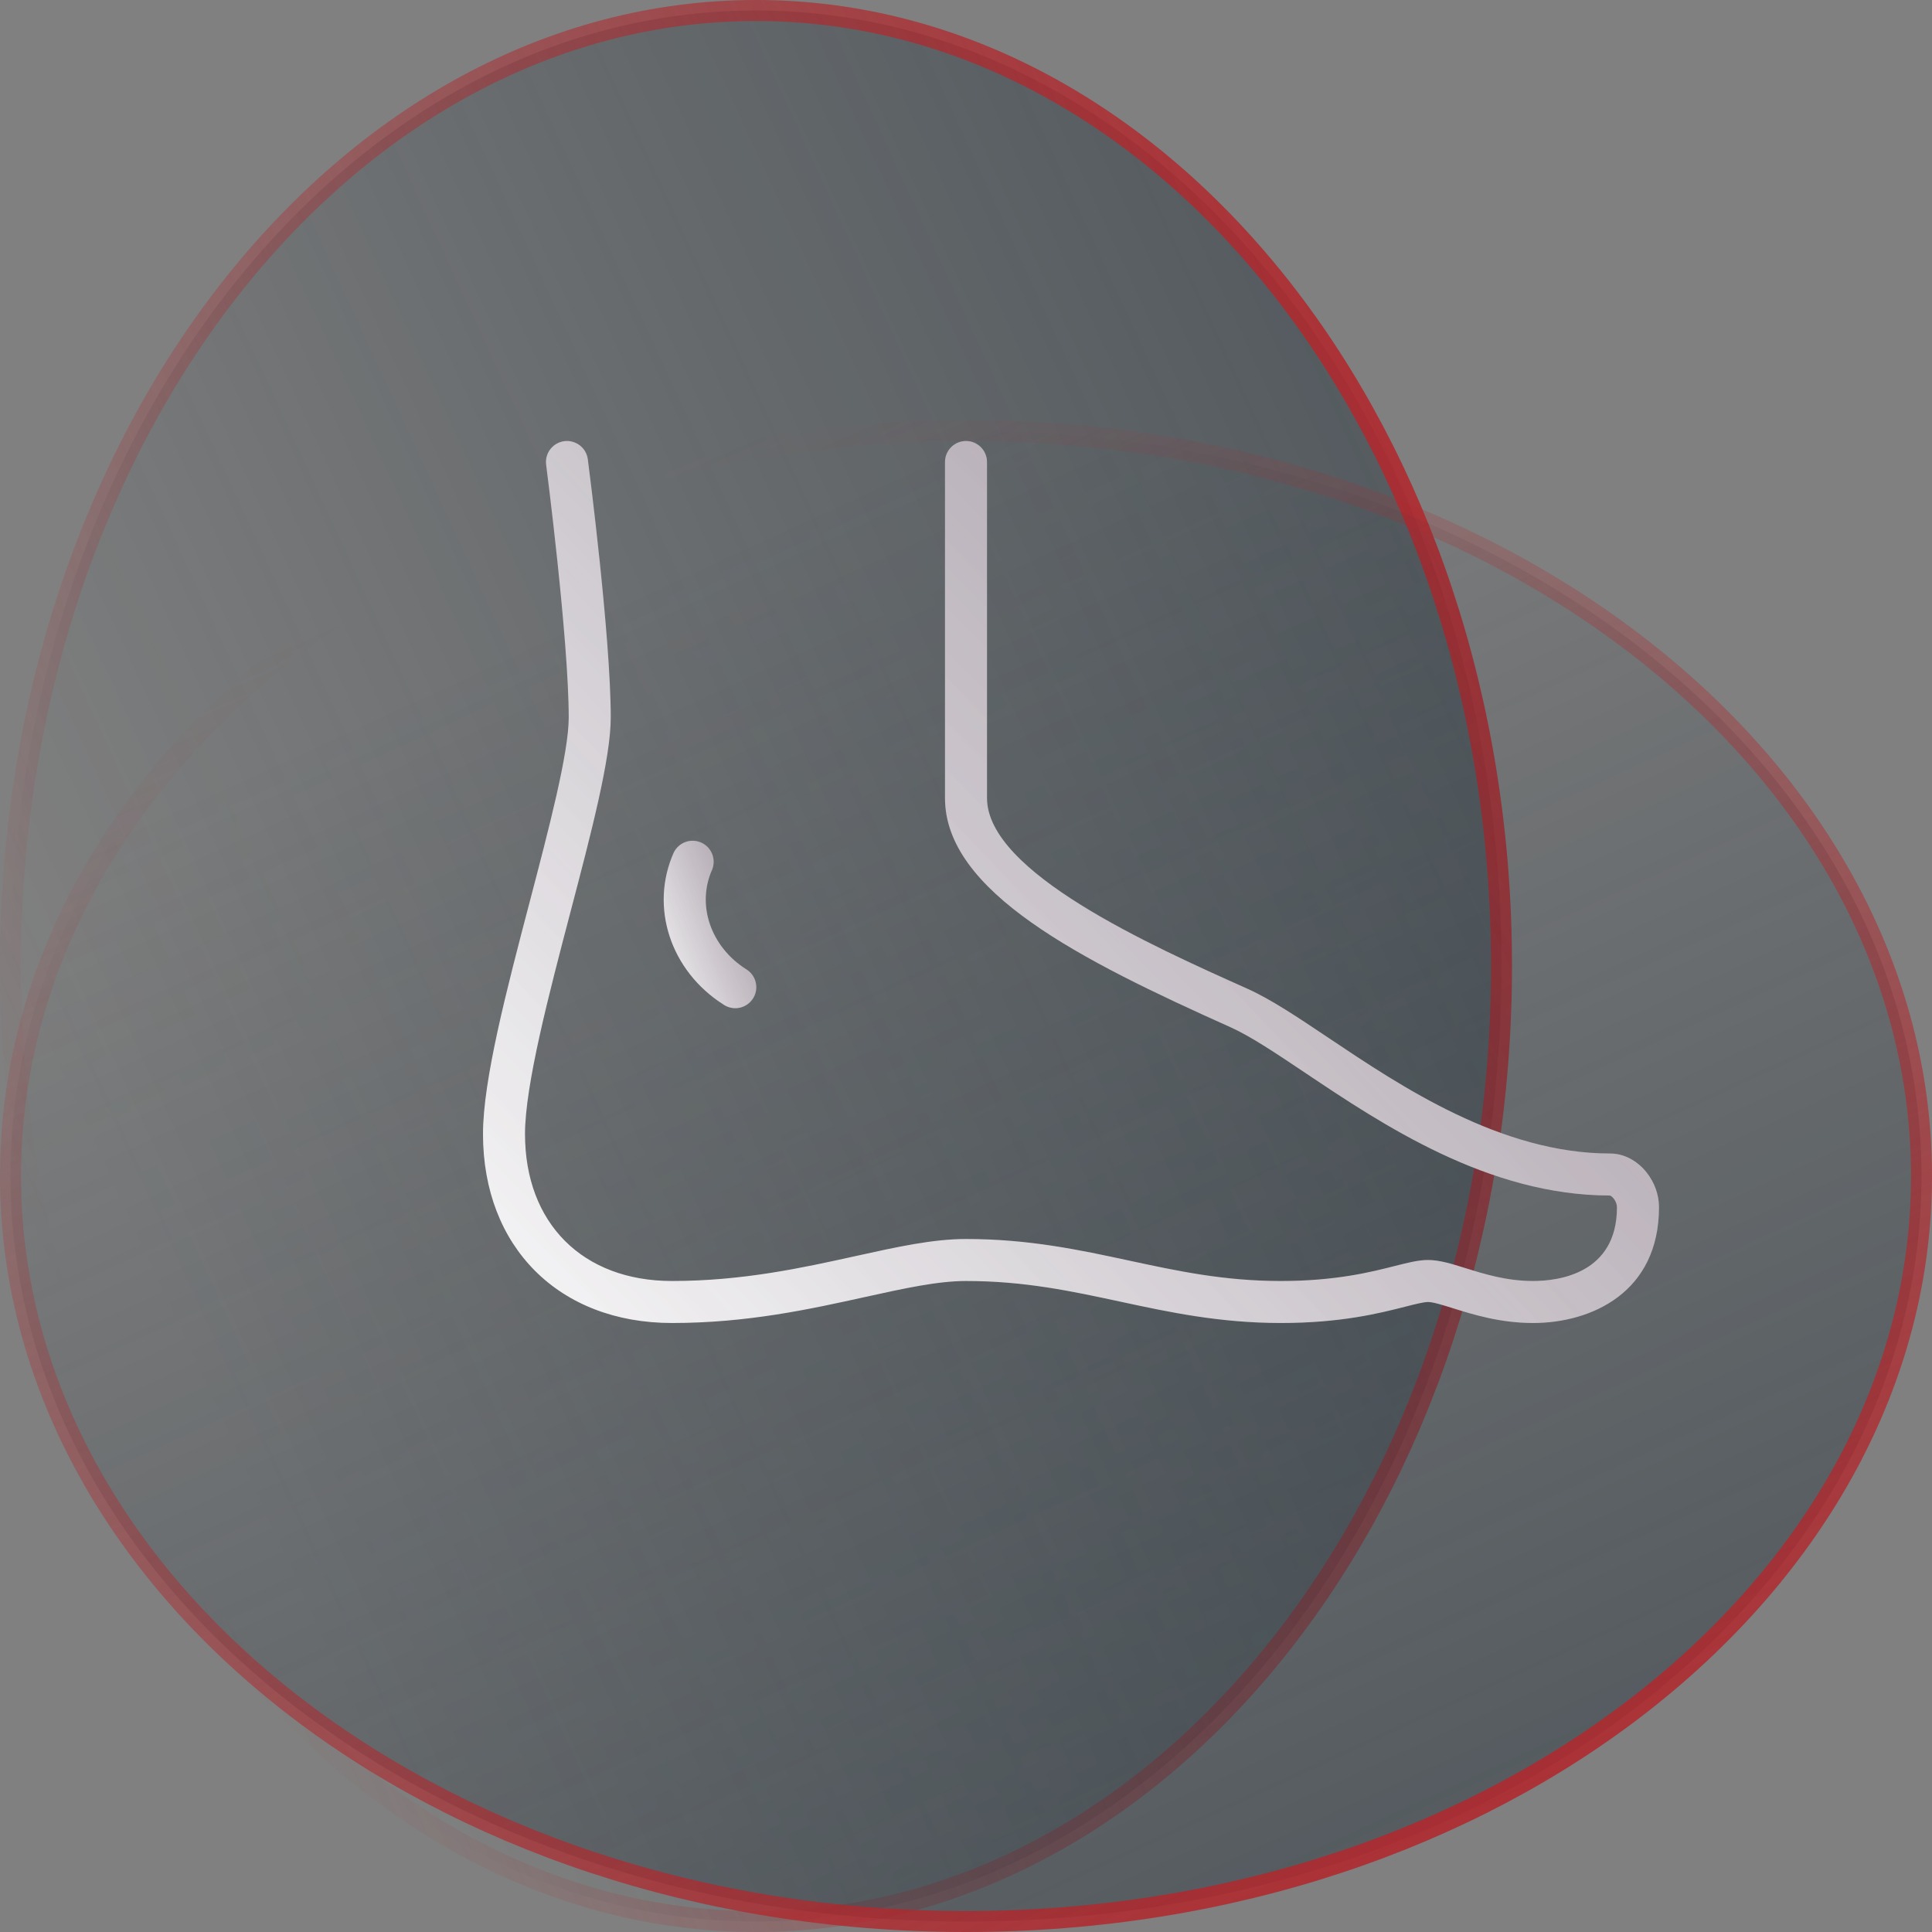
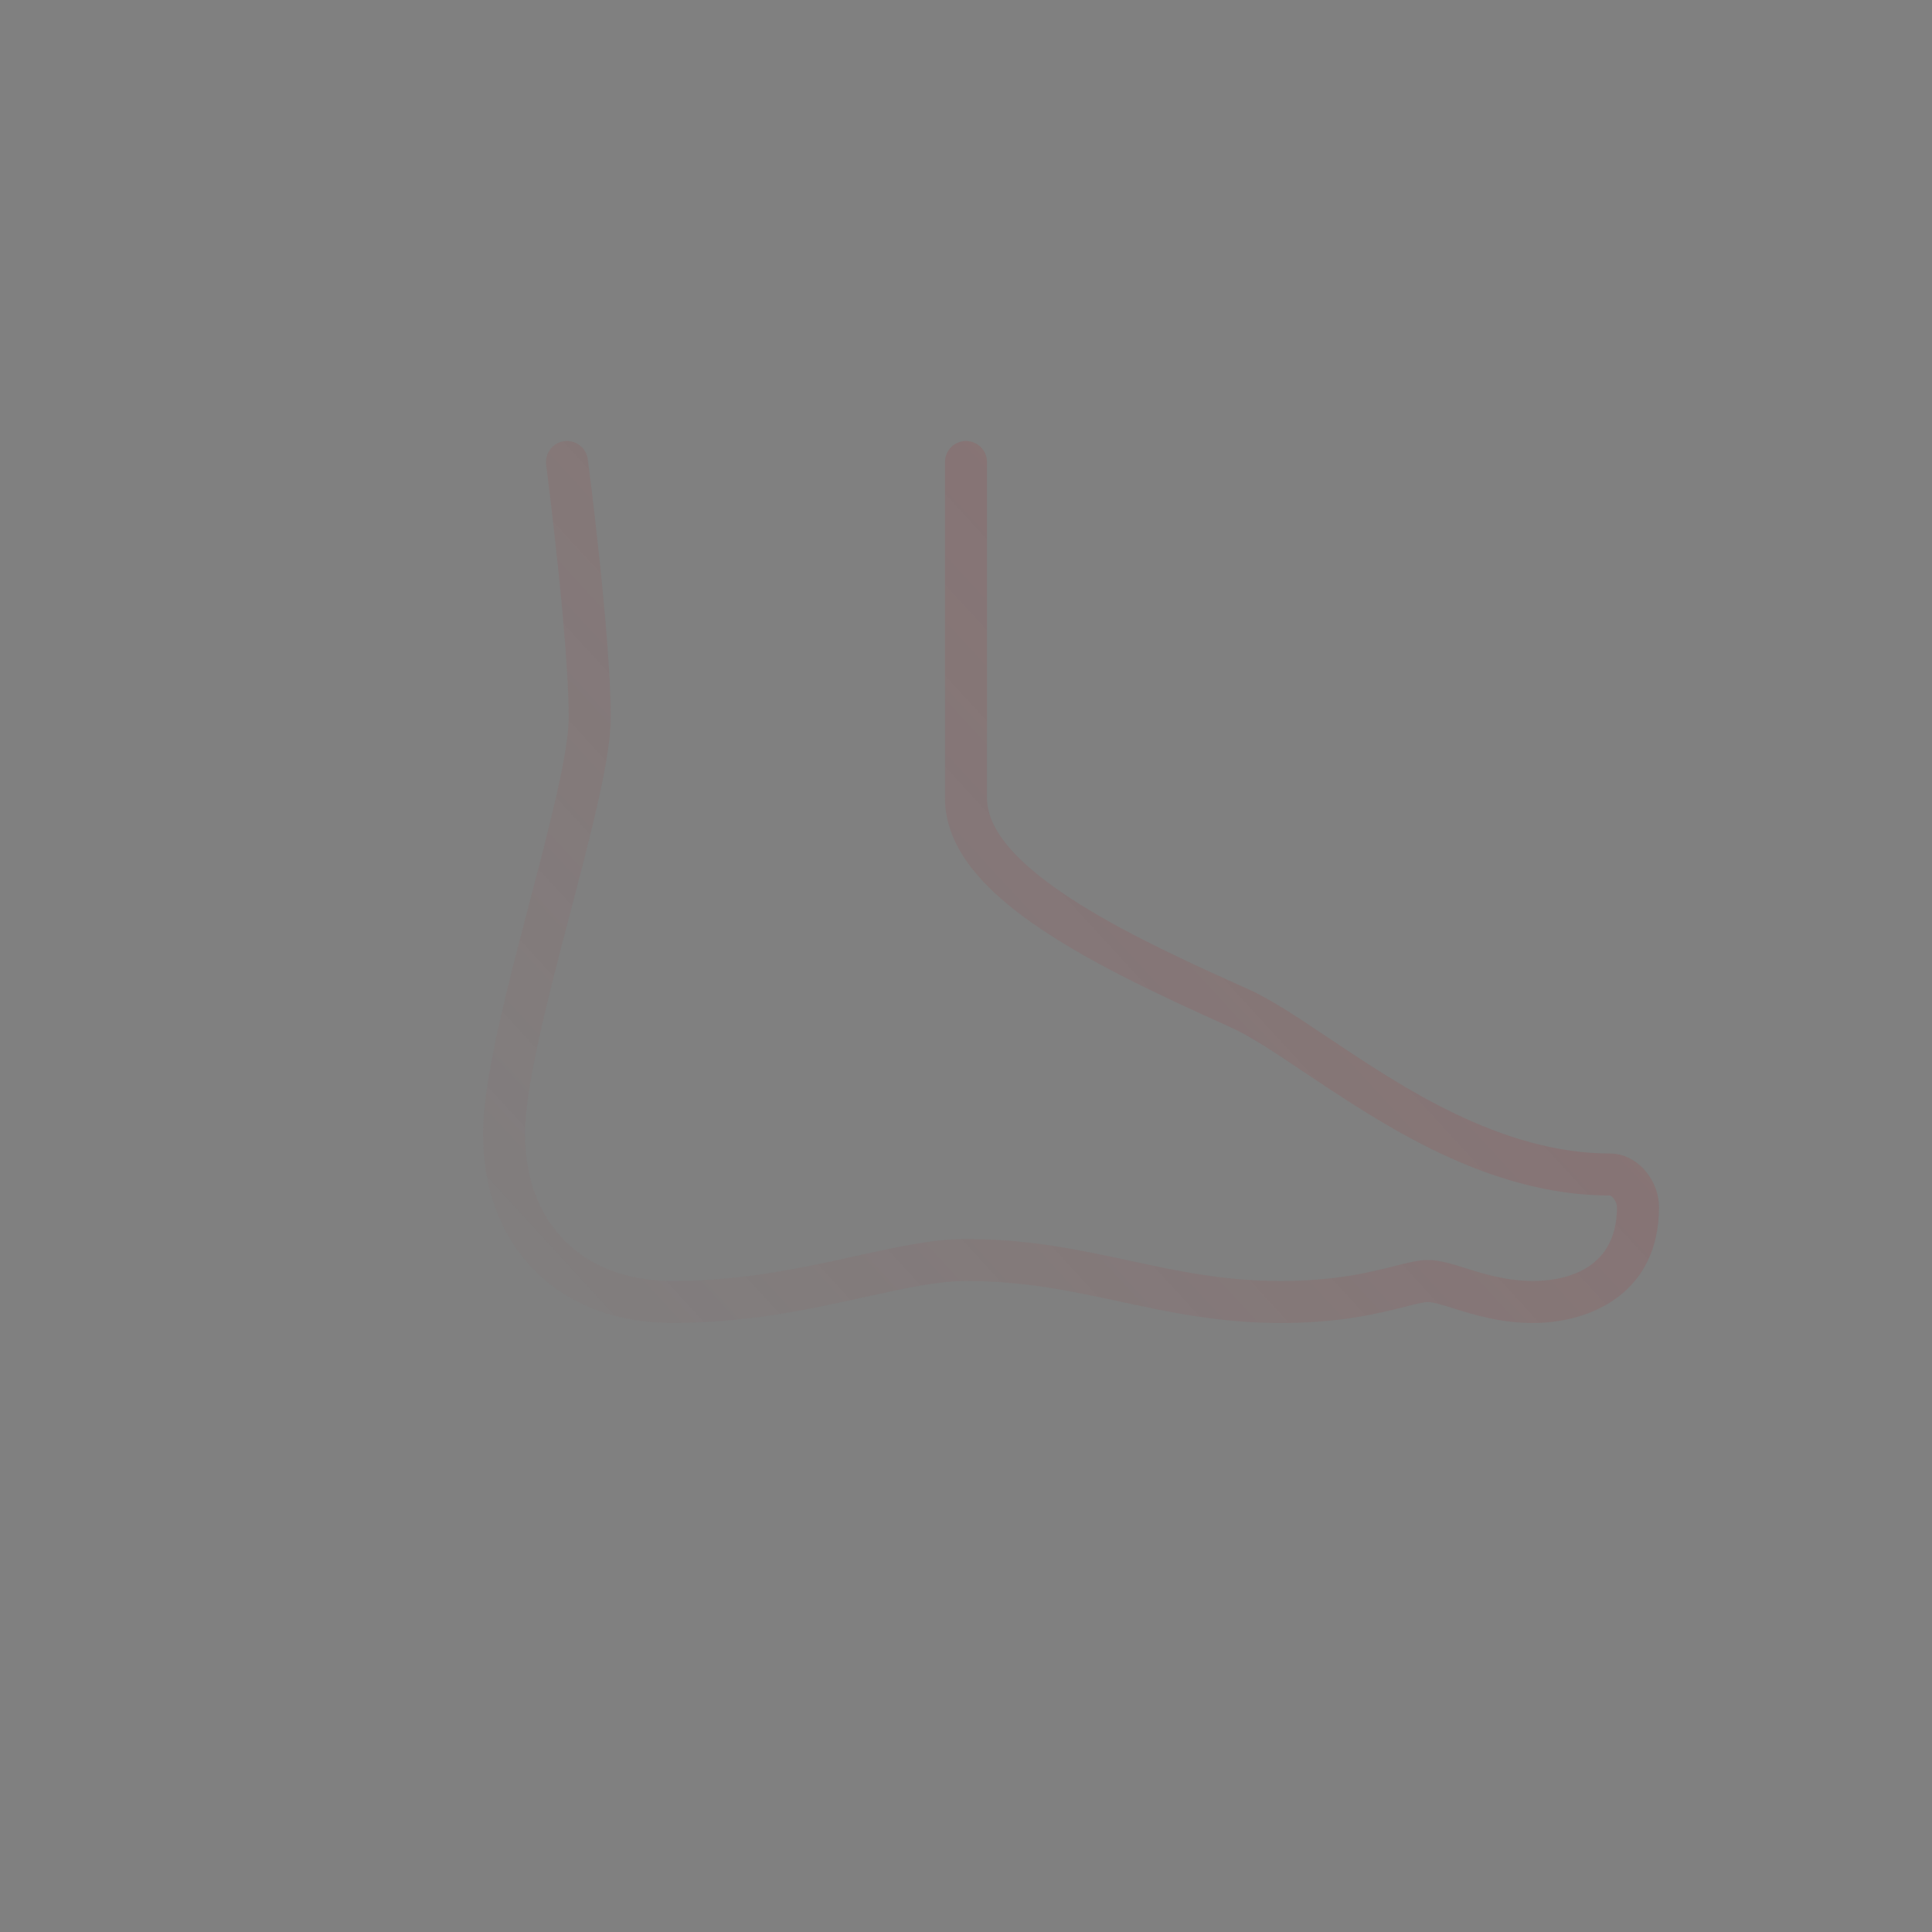
<svg xmlns="http://www.w3.org/2000/svg" width="92" height="92" viewBox="0 0 92 92" fill="none">
  <rect x="0" y="0" width="92" height="92" fill="#808080" stroke="none" />
  <g id="TORNOZELO">
-     <path id="Ellipse 16" d="M71.5 46C71.5 71.25 55.499 91.5 36 91.5C16.501 91.5 0.5 71.25 0.5 46C0.5 20.75 16.501 0.5 36 0.5C55.499 0.5 71.5 20.75 71.5 46Z" fill="url(#paint0_linear_81_180)" stroke="url(#paint1_linear_81_180)" />
-     <path id="Ellipse 17" d="M46 91.5C20.75 91.5 0.5 75.499 0.5 56C0.5 36.501 20.75 20.5 46 20.5C71.25 20.5 91.5 36.501 91.5 56C91.5 75.499 71.25 91.5 46 91.5Z" fill="url(#paint2_linear_81_180)" stroke="url(#paint3_linear_81_180)" />
    <g id="Group">
      <g id="Vector">
-         <path d="M78.402 55.82C77.947 55.254 77.318 54.929 76.675 54.929C71.481 54.929 66.738 51.751 63.275 49.431C61.795 48.439 60.516 47.583 59.409 47.087C54.768 45.009 47 41.53 47 38V22C47 21.735 46.895 21.481 46.707 21.293C46.52 21.106 46.265 21 46 21C45.735 21 45.48 21.106 45.293 21.293C45.105 21.481 45 21.735 45 22V38C45 42.457 51.429 45.705 58.591 48.913C59.543 49.339 60.757 50.152 62.161 51.093C65.837 53.556 70.872 56.929 76.664 56.929C76.68 56.932 76.756 56.966 76.839 57.07C76.939 57.195 76.999 57.35 76.999 57.485C77 60.657 74.203 61 73 61C71.742 61 70.665 60.663 69.798 60.392C69.128 60.181 68.548 60 68 60C67.544 60 67.045 60.126 66.414 60.287C65.296 60.571 63.606 61 61 61C58.284 61 56.09 60.528 53.768 60.028C51.42 59.522 48.992 59 46 59C44.427 59 42.727 59.375 40.758 59.81C38.232 60.368 35.368 61 32 61C27.748 61 25 58.252 25 54C25 51.681 26.147 47.309 27.159 43.451C28.149 39.68 29.083 36.118 29.083 34.167C29.083 30.313 28.036 22.214 27.991 21.871C27.974 21.741 27.932 21.615 27.866 21.502C27.801 21.388 27.713 21.288 27.609 21.208C27.505 21.128 27.386 21.069 27.259 21.035C27.133 21 27 20.991 26.87 21.008C26.74 21.025 26.614 21.068 26.5 21.133C26.386 21.199 26.287 21.286 26.206 21.39C26.126 21.494 26.067 21.613 26.033 21.74C25.999 21.867 25.99 21.999 26.007 22.129C26.018 22.212 27.082 30.443 27.082 34.167C27.082 35.86 26.137 39.461 25.224 42.944C24.131 47.112 23 51.423 23 54C23 59.383 26.617 63 32 63C35.586 63 38.563 62.343 41.189 61.763C43.044 61.354 44.646 61 46 61C48.779 61 50.998 61.478 53.347 61.983C55.669 62.483 58.071 63 61 63C63.856 63 65.692 62.534 66.906 62.226C67.382 62.104 67.794 62 68 62C68.243 62 68.708 62.146 69.201 62.3C70.145 62.595 71.437 63 73 63C75.768 63 79 61.556 79 57.484C79 56.895 78.788 56.304 78.402 55.82Z" fill="url(#paint4_linear_81_180)" />
        <path d="M78.402 55.82C77.947 55.254 77.318 54.929 76.675 54.929C71.481 54.929 66.738 51.751 63.275 49.431C61.795 48.439 60.516 47.583 59.409 47.087C54.768 45.009 47 41.53 47 38V22C47 21.735 46.895 21.481 46.707 21.293C46.52 21.106 46.265 21 46 21C45.735 21 45.48 21.106 45.293 21.293C45.105 21.481 45 21.735 45 22V38C45 42.457 51.429 45.705 58.591 48.913C59.543 49.339 60.757 50.152 62.161 51.093C65.837 53.556 70.872 56.929 76.664 56.929C76.68 56.932 76.756 56.966 76.839 57.07C76.939 57.195 76.999 57.35 76.999 57.485C77 60.657 74.203 61 73 61C71.742 61 70.665 60.663 69.798 60.392C69.128 60.181 68.548 60 68 60C67.544 60 67.045 60.126 66.414 60.287C65.296 60.571 63.606 61 61 61C58.284 61 56.09 60.528 53.768 60.028C51.42 59.522 48.992 59 46 59C44.427 59 42.727 59.375 40.758 59.81C38.232 60.368 35.368 61 32 61C27.748 61 25 58.252 25 54C25 51.681 26.147 47.309 27.159 43.451C28.149 39.68 29.083 36.118 29.083 34.167C29.083 30.313 28.036 22.214 27.991 21.871C27.974 21.741 27.932 21.615 27.866 21.502C27.801 21.388 27.713 21.288 27.609 21.208C27.505 21.128 27.386 21.069 27.259 21.035C27.133 21 27 20.991 26.87 21.008C26.74 21.025 26.614 21.068 26.5 21.133C26.386 21.199 26.287 21.286 26.206 21.39C26.126 21.494 26.067 21.613 26.033 21.74C25.999 21.867 25.99 21.999 26.007 22.129C26.018 22.212 27.082 30.443 27.082 34.167C27.082 35.86 26.137 39.461 25.224 42.944C24.131 47.112 23 51.423 23 54C23 59.383 26.617 63 32 63C35.586 63 38.563 62.343 41.189 61.763C43.044 61.354 44.646 61 46 61C48.779 61 50.998 61.478 53.347 61.983C55.669 62.483 58.071 63 61 63C63.856 63 65.692 62.534 66.906 62.226C67.382 62.104 67.794 62 68 62C68.243 62 68.708 62.146 69.201 62.3C70.145 62.595 71.437 63 73 63C75.768 63 79 61.556 79 57.484C79 56.895 78.788 56.304 78.402 55.82Z" fill="url(#paint5_linear_81_180)" fill-opacity="0.2" />
      </g>
      <g id="Vector_2">
-         <path d="M34.465 47.845C34.576 47.918 34.7 47.968 34.831 47.992C34.961 48.017 35.095 48.015 35.225 47.987C35.355 47.959 35.478 47.905 35.587 47.829C35.695 47.753 35.788 47.656 35.859 47.544C35.93 47.432 35.978 47.306 36 47.176C36.022 47.045 36.018 46.911 35.987 46.782C35.957 46.652 35.902 46.53 35.824 46.423C35.746 46.315 35.647 46.224 35.534 46.155C33.841 45.085 33.159 43.089 33.912 41.409C34.008 41.169 34.008 40.902 33.911 40.662C33.814 40.422 33.629 40.229 33.393 40.124C33.157 40.018 32.889 40.007 32.646 40.094C32.403 40.181 32.202 40.359 32.087 40.59C30.924 43.187 31.924 46.238 34.465 47.845Z" fill="url(#paint6_linear_81_180)" />
-         <path d="M34.465 47.845C34.576 47.918 34.7 47.968 34.831 47.992C34.961 48.017 35.095 48.015 35.225 47.987C35.355 47.959 35.478 47.905 35.587 47.829C35.695 47.753 35.788 47.656 35.859 47.544C35.93 47.432 35.978 47.306 36 47.176C36.022 47.045 36.018 46.911 35.987 46.782C35.957 46.652 35.902 46.53 35.824 46.423C35.746 46.315 35.647 46.224 35.534 46.155C33.841 45.085 33.159 43.089 33.912 41.409C34.008 41.169 34.008 40.902 33.911 40.662C33.814 40.422 33.629 40.229 33.393 40.124C33.157 40.018 32.889 40.007 32.646 40.094C32.403 40.181 32.202 40.359 32.087 40.59C30.924 43.187 31.924 46.238 34.465 47.845Z" fill="url(#paint7_linear_81_180)" fill-opacity="0.2" />
-       </g>
+         </g>
    </g>
  </g>
  <defs>
    <linearGradient id="paint0_linear_81_180" x1="139.179" y1="-30.393" x2="-4.385" y2="35.846" gradientUnits="userSpaceOnUse">
      <stop stop-color="#1F2D37" />
      <stop offset="1" stop-color="#1F2D37" stop-opacity="0" />
    </linearGradient>
    <linearGradient id="paint1_linear_81_180" x1="74.25" y1="17.25" x2="-1.761" y2="51.163" gradientUnits="userSpaceOnUse">
      <stop stop-color="#B0292E" />
      <stop offset="1" stop-color="#B0292E" stop-opacity="0" />
    </linearGradient>
    <linearGradient id="paint2_linear_81_180" x1="122.393" y1="159.179" x2="56.154" y2="15.615" gradientUnits="userSpaceOnUse">
      <stop stop-color="#1F2D37" />
      <stop offset="1" stop-color="#1F2D37" stop-opacity="0" />
    </linearGradient>
    <linearGradient id="paint3_linear_81_180" x1="74.75" y1="94.25" x2="40.837" y2="18.239" gradientUnits="userSpaceOnUse">
      <stop stop-color="#B0292E" />
      <stop offset="1" stop-color="#B0292E" stop-opacity="0" />
    </linearGradient>
    <linearGradient id="paint4_linear_81_180" x1="20" y1="67" x2="68.5" y2="19" gradientUnits="userSpaceOnUse">
      <stop stop-color="white" />
      <stop offset="1" stop-color="#A7B7C2" />
    </linearGradient>
    <linearGradient id="paint5_linear_81_180" x1="73.5" y1="14.5" x2="18.5" y2="65" gradientUnits="userSpaceOnUse">
      <stop stop-color="#B0292E" />
      <stop offset="1" stop-color="#B0292E" stop-opacity="0" />
    </linearGradient>
    <linearGradient id="paint6_linear_81_180" x1="31.369" y1="48.769" x2="37.837" y2="46.114" gradientUnits="userSpaceOnUse">
      <stop stop-color="white" />
      <stop offset="1" stop-color="#A7B7C2" />
    </linearGradient>
    <linearGradient id="paint7_linear_81_180" x1="35.581" y1="38.802" x2="28.611" y2="41.456" gradientUnits="userSpaceOnUse">
      <stop stop-color="#B0292E" />
      <stop offset="1" stop-color="#B0292E" stop-opacity="0" />
    </linearGradient>
  </defs>
</svg>